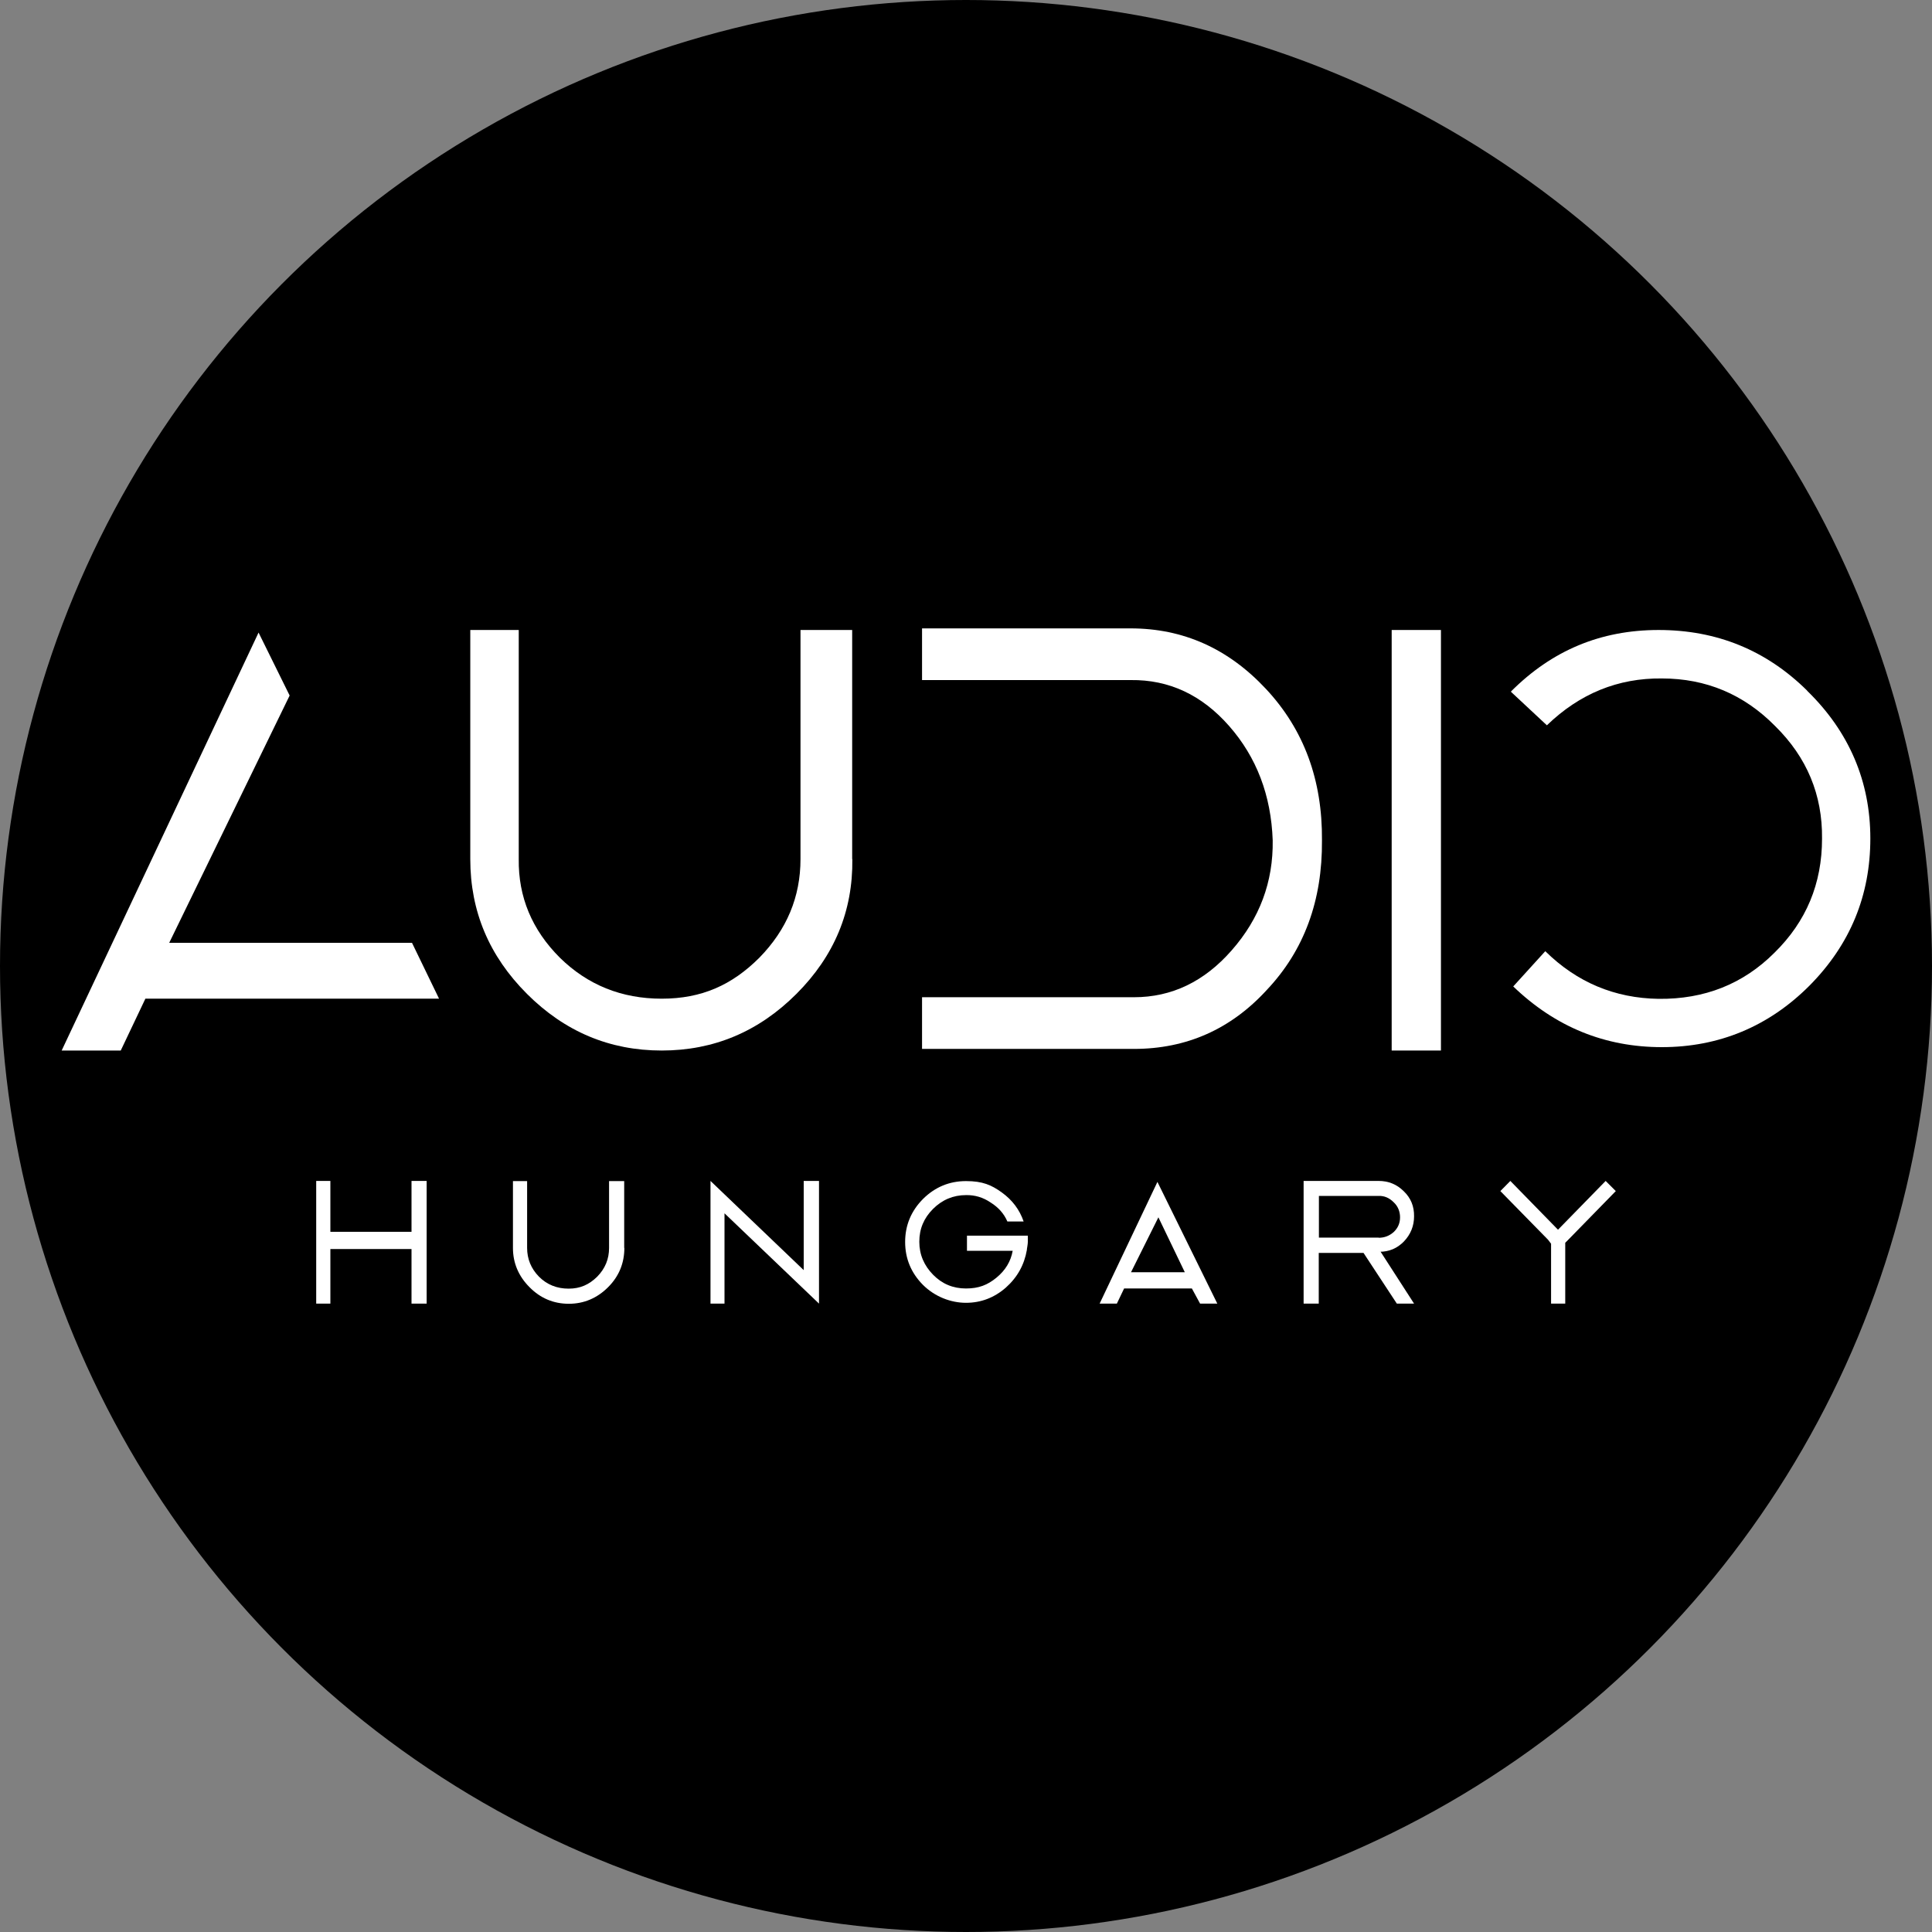
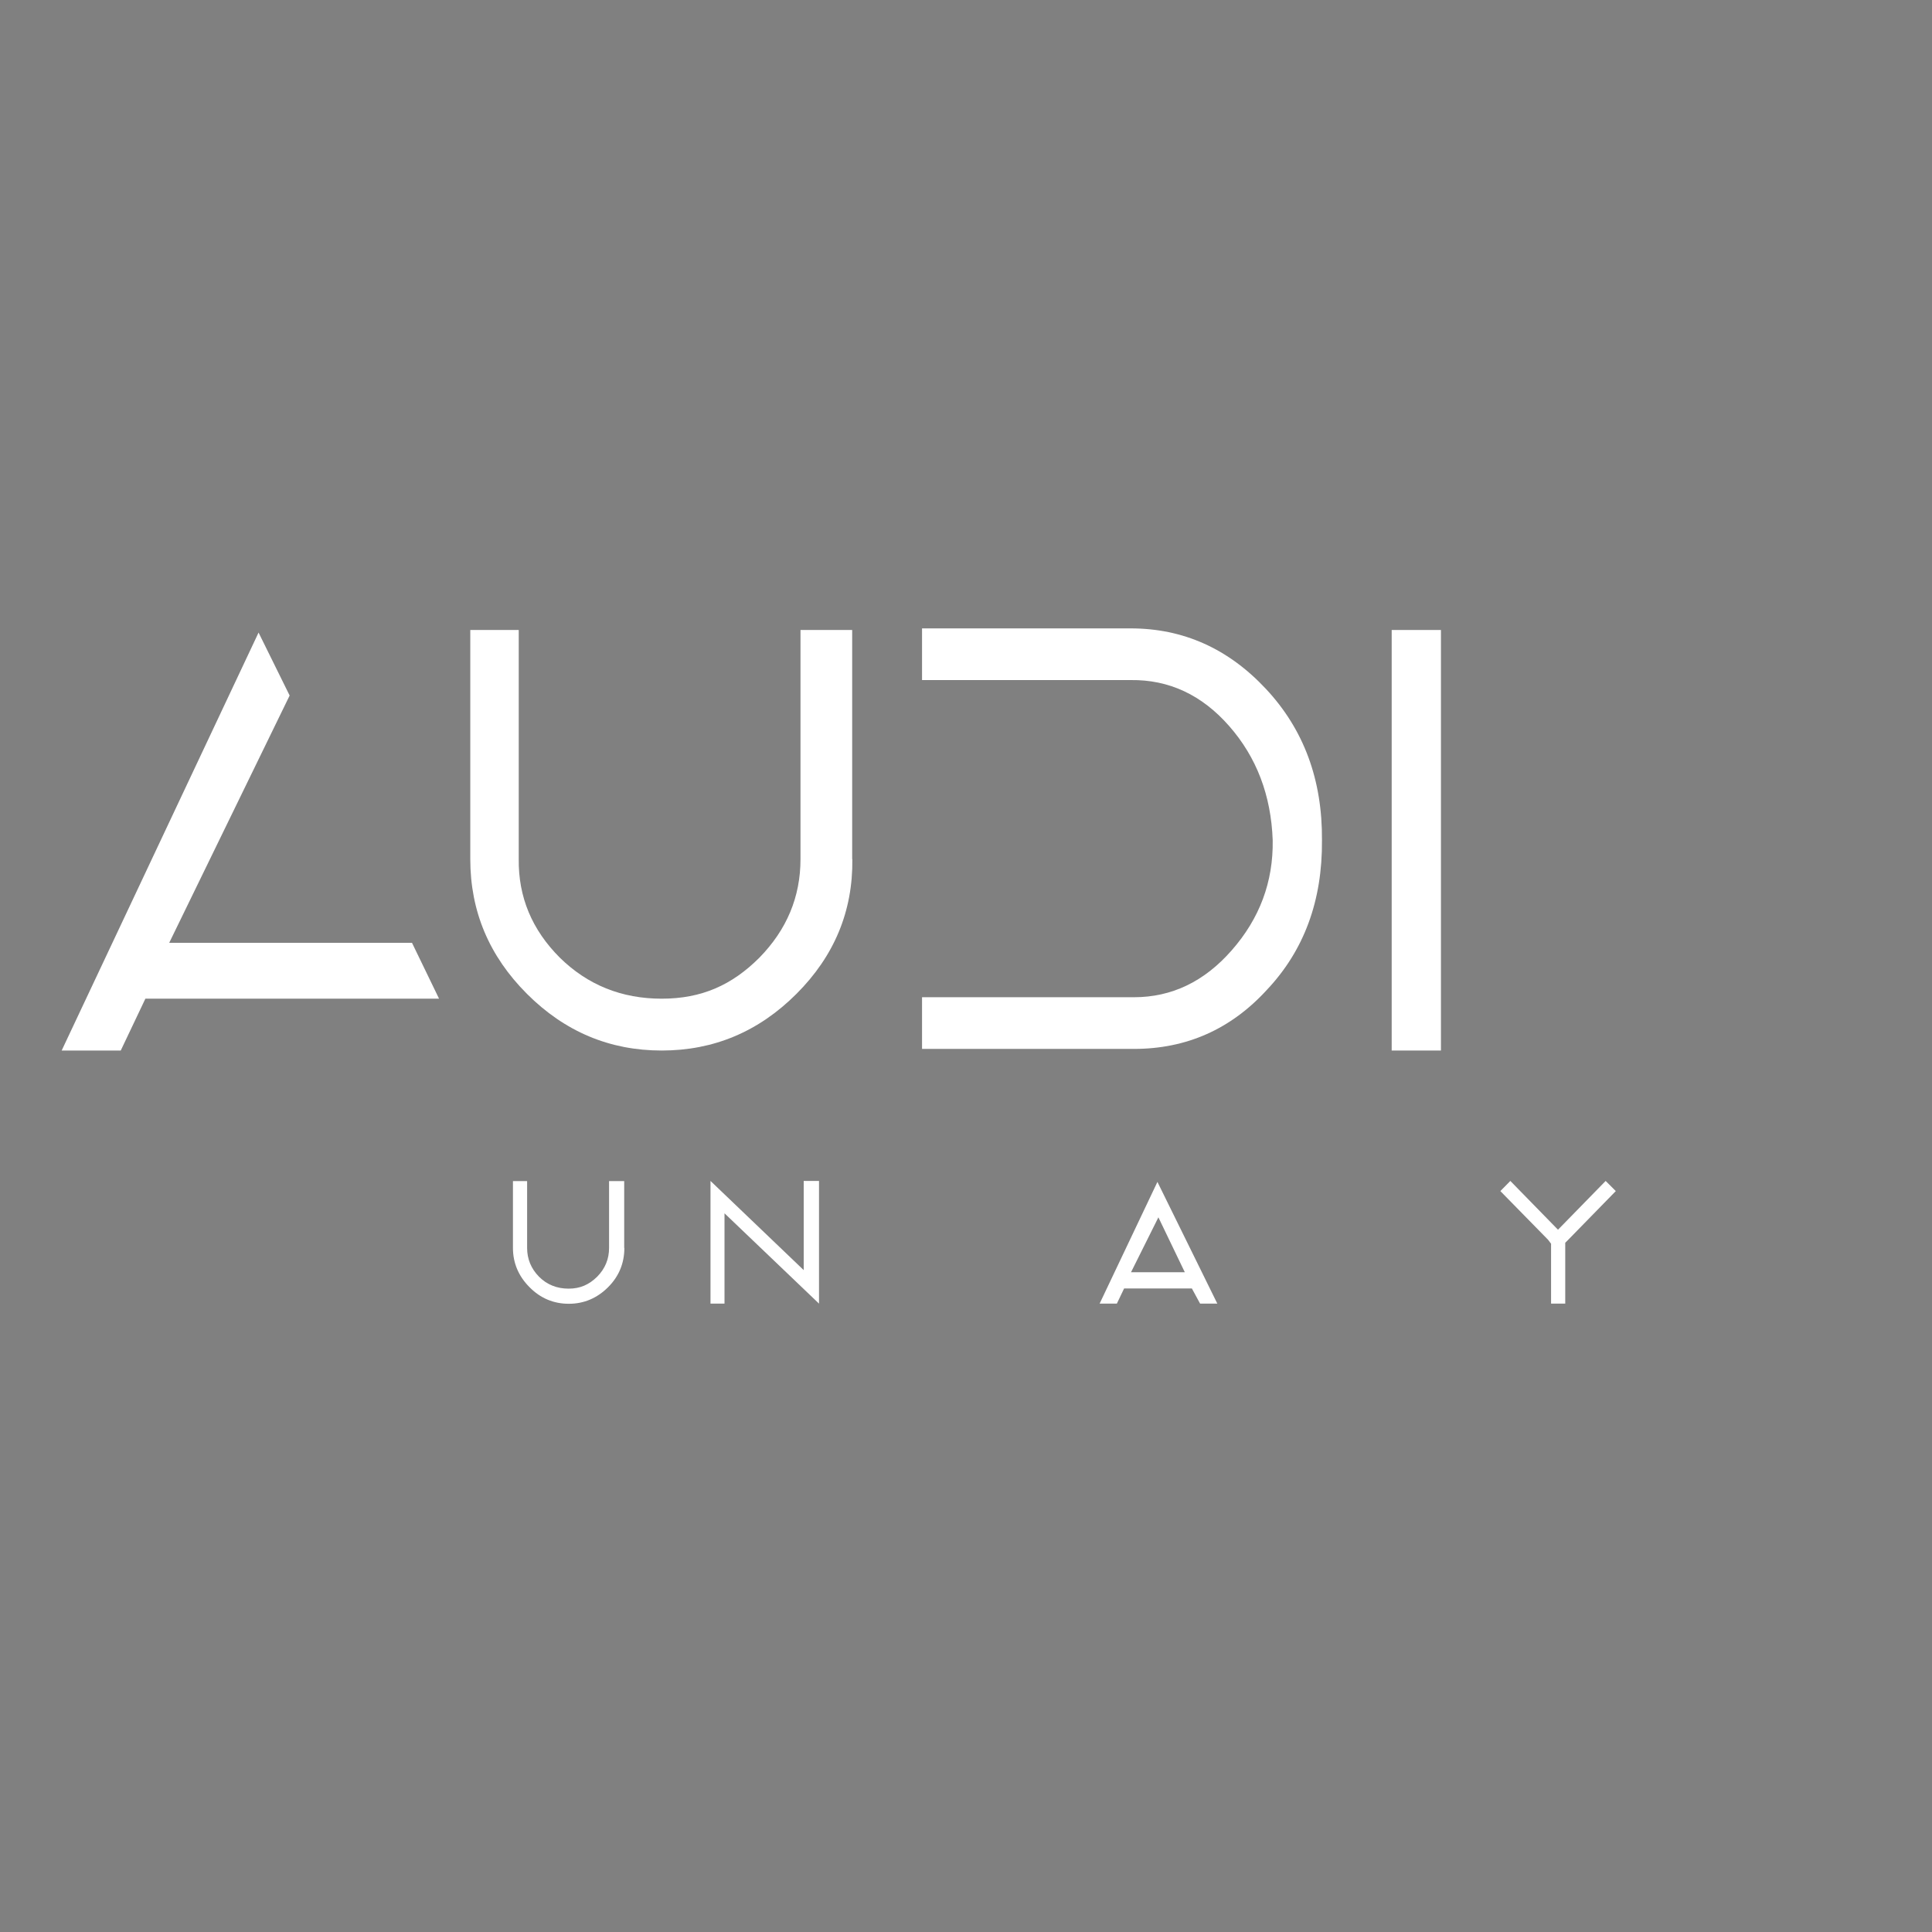
<svg xmlns="http://www.w3.org/2000/svg" viewBox="0 0 1200 1200" version="1.1" id="_圖層_1">
  <rect x="0" y="0" width="1200" height="1200" fill="#808080" stroke="none" />
  <defs>
    <style>
      .st0 {
        fill: #fff;
      }
    </style>
  </defs>
-   <circle r="600" cy="600" cx="600" />
  <g>
    <path d="M529.4,533.6c.4,32.3-11.2,60.2-34.7,83.7-23.5,23.5-51.4,35.2-83.7,35.2s-60.2-11.7-83.7-35.2-35.2-51.3-35.2-83.7v-142.3h30.1v142.3c-.3,23.5,8.2,43.9,25.5,61.2,17.3,17,38.4,25.5,63.3,25.5s43.7-8.5,60.7-25.5c17-17.4,25.5-37.7,25.5-61.2v-142.3h32.1v142.3h0Z" class="st0" />
    <rect height="261.2" width="30.6" y="391.3" x="864.4" class="st0" />
    <path d="M786.4,428c-23.5-25.2-51.5-37.7-84.2-37.7h-129.5v32.1h129.6c23.8-.3,44.2,9.2,61.2,28.6,17,19.4,26,43,27,70.9.4,25.8-8.1,48.6-25.5,68.4-17,19.4-37.2,29.1-60.7,29.1h-131.6v32.1h131.6c32.6,0,60.2-12.2,82.6-36.7,23.1-24.5,34.5-55.4,34.2-92.9.3-37.4-11.2-68.7-34.7-93.9" class="st0" />
-     <path d="M1122.5,429c-25.5-25.2-56.3-37.7-92.3-37.7s-66.3,12.7-91.8,38.3l22.4,20.9c20.4-19.7,44.2-29.4,71.4-29.1,27.5,0,51,9.9,70.4,29.6,19.7,19.4,29.4,42.7,29.1,69.9,0,27.9-9.8,51.5-29.6,70.9-19.4,19.4-43.4,28.9-71.9,28.6-27.2-.4-50.7-10.2-70.4-29.6l-19.9,21.9c26.2,25.2,57,37.7,92.3,37.7s66.3-12.7,91.8-38.3c25.2-25.5,37.7-55.9,37.7-91.3s-13.1-66.3-39.3-91.8" class="st0" />
    <polygon points="180.2 620.3 272.7 620.3 255.9 585.6 105.1 585.6 179.9 432 160.6 392.9 38.3 652.5 75 652.5 90.3 620.3 180.2 620.3 180.2 620.3" class="st0" />
-     <polygon points="265 733.5 265 809.7 255.6 809.7 255.6 775.8 205.2 775.8 205.2 809.7 196.4 809.7 196.4 733.5 205.2 733.5 205.2 765.1 255.6 765.1 255.6 733.5 265 733.5" class="st0" />
    <path d="M387.8,775.1c0,9.4-3.3,17.6-10.1,24.4s-15,10.3-24.4,10.3-17.6-3.4-24.4-10.3c-6.8-6.8-10.3-15-10.3-24.4v-41.5h8.8v41.5c0,6.8,2.4,12.8,7.4,17.9,5,5,11.2,7.4,18.4,7.4s12.7-2.5,17.7-7.4c5-5.1,7.4-11,7.4-17.9v-41.5h9.4v41.5h.1Z" class="st0" />
    <polygon points="508.7 809.7 450 753.6 450 809.7 441.3 809.7 441.3 733.5 499.2 788.9 499.2 733.5 508.7 733.5 508.7 809.7" class="st0" />
-     <path d="M612.7,767.5h25.7v3.9c0,.6-.1,1.5-.3,2.8-.2,1.1-.3,1.8-.3,2.2-1.6,9.2-5.9,17-13.1,23.4-7.1,6.2-15.4,9.4-24.7,9.4s-19.3-3.7-26.8-11.2c-7.3-7.4-11-16.3-11-26.6s3.7-19.3,11.2-26.8c7.4-7.3,16.3-11,26.6-11s15.8,2.4,22.3,7.1,11,10.7,13.5,18h-10.1c-2.1-4.9-5.6-8.8-10.4-11.8-4.7-3.2-9.8-4.7-15.3-4.6-7.9,0-14.8,2.9-20.5,8.6s-8.5,12.4-8.5,20.4,3,14.8,8.6,20.5,12.4,8.5,20.4,8.5,13.4-2.2,18.9-6.7c5.6-4.6,8.9-10.1,10.1-16.7h-28.4v-9.4h12.1Z" class="st0" />
    <path d="M756.1,809.7h-10.7l-5.1-9.4h-42.1l-4.5,9.4h-10.7l35.9-75.6,37.2,75.6ZM735.9,790.2l-16.4-34.1-17,34.1h33.4Z" class="st0" />
-     <path d="M857.6,777.6l20.7,32.1h-10.7l-20.7-31.5h-27.8v31.5h-9.4v-76.2h46.6c6.1,0,11.3,2.1,15.6,6.4,4.4,4.2,6.5,9.4,6.4,15.6,0,5.9-2.1,11.2-6.3,15.6-4.2,4.3-9.2,6.4-15.2,6.4h.8ZM856.3,768.8c3.6,0,6.7-1.2,9.4-3.6,2.6-2.5,3.9-5.5,3.9-9.1s-1.3-6.9-4-9.4c-2.7-2.7-5.8-4-9.2-3.9h-37.2v25.9h37.2,0Z" class="st0" />
    <polygon points="931.9 739.8 938.1 733.5 967.7 763.8 997.3 733.5 1003.6 739.8 974.1 770 972.2 771.9 972.2 809.7 963.4 809.7 963.4 772.5 961.5 770 931.9 739.8" class="st0" />
  </g>
</svg>